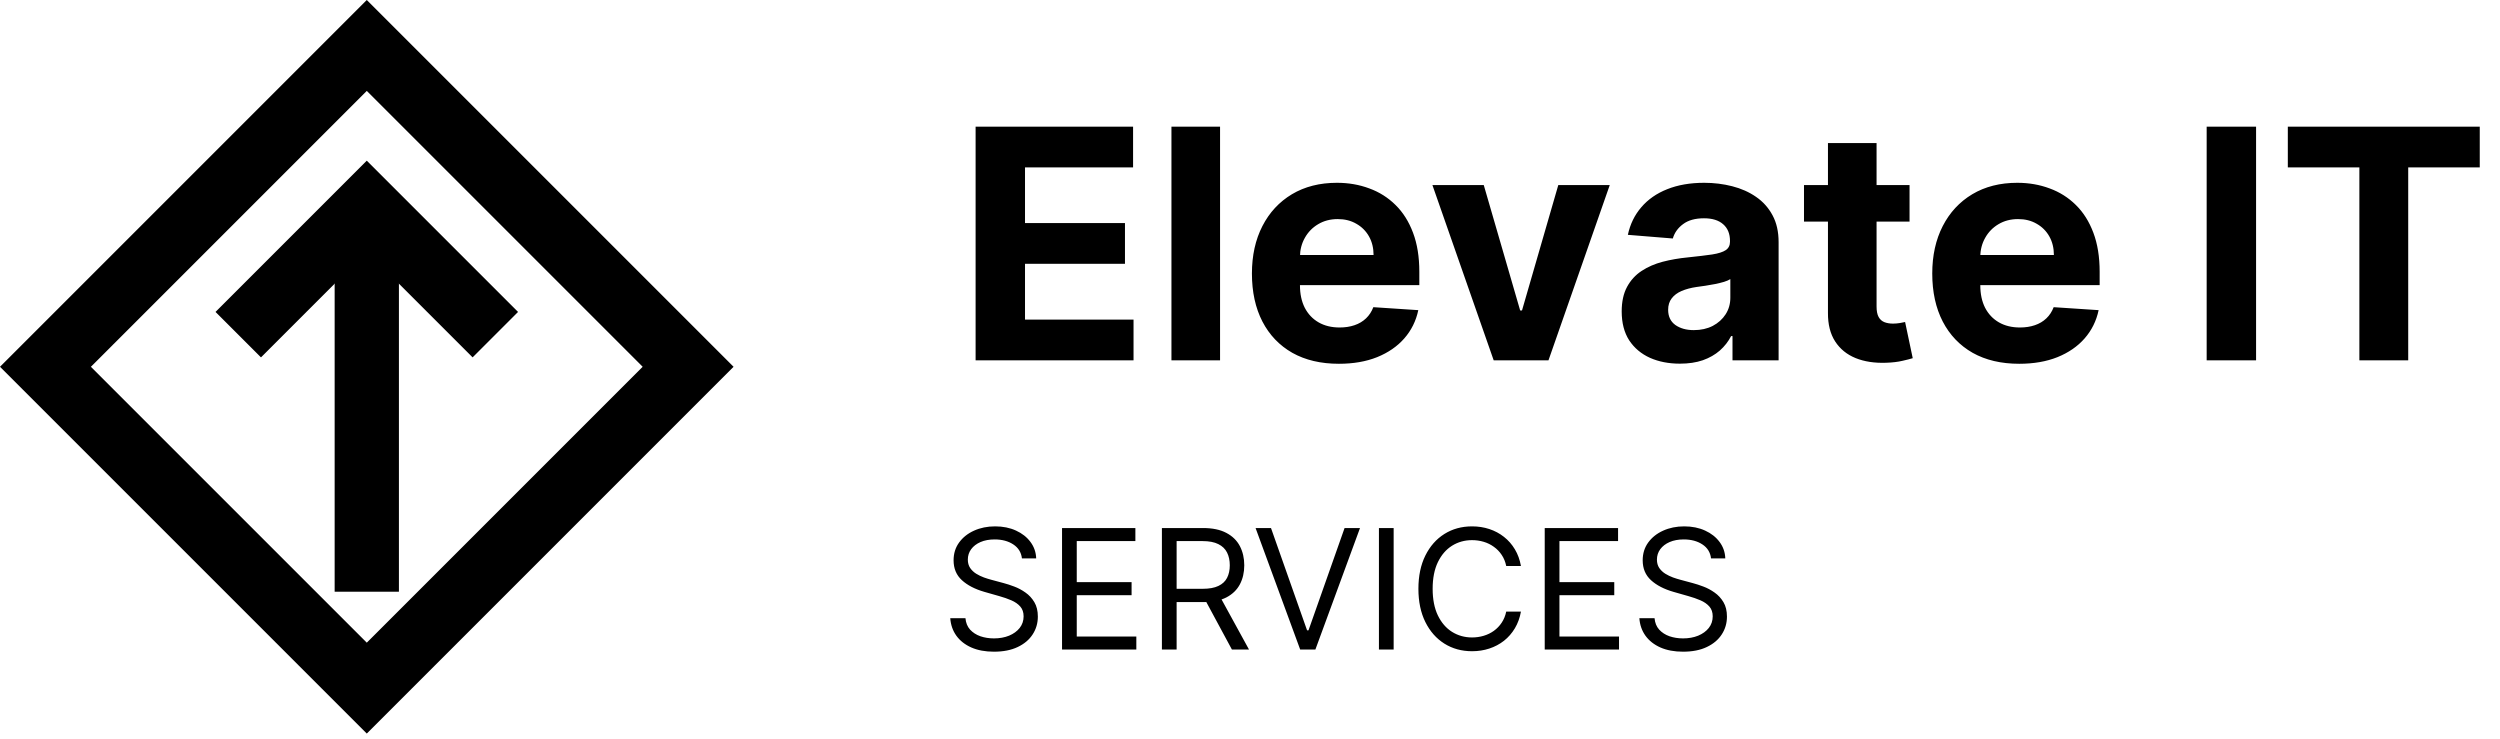
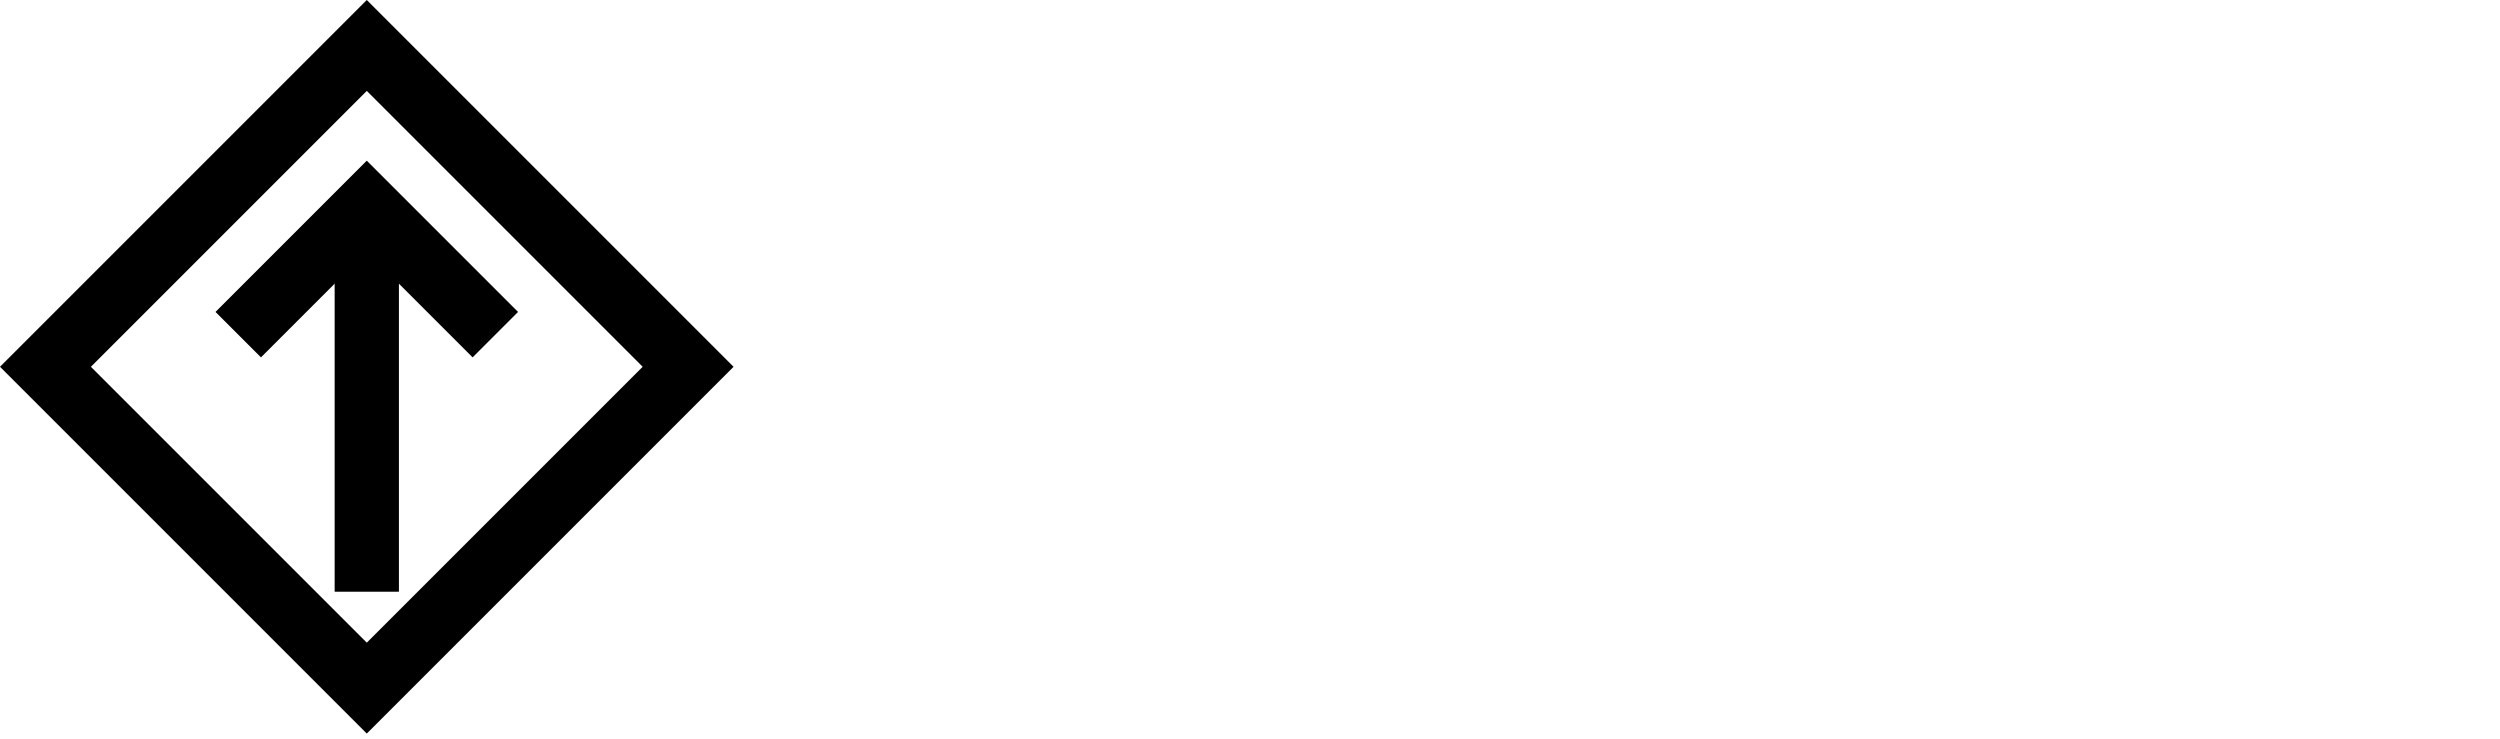
<svg xmlns="http://www.w3.org/2000/svg" width="389" height="115" viewBox="0 0 389 115" fill="none">
  <path d="M7.071 57.071L57.071 7.071L107.071 57.071L57.071 107.071L7.071 57.071Z" stroke="black" stroke-width="10" />
  <path d="M57.071 92.071V32.071" stroke="black" stroke-width="10" />
  <path d="M37.071 52.071L57.071 32.071L77.071 52.071" stroke="black" stroke-width="10" />
-   <path d="M151.804 56.071V19.707H176.307V26.046H159.492V34.711H175.046V41.05H159.492V49.732H176.378V56.071H151.804ZM189.841 19.707V56.071H182.277V19.707H189.841ZM208.329 56.604C205.524 56.604 203.109 56.036 201.085 54.899C199.072 53.751 197.522 52.129 196.433 50.034C195.344 47.927 194.799 45.435 194.799 42.559C194.799 39.754 195.344 37.291 196.433 35.173C197.522 33.054 199.055 31.402 201.031 30.219C203.02 29.035 205.352 28.443 208.027 28.443C209.826 28.443 211.501 28.733 213.052 29.313C214.615 29.881 215.976 30.74 217.136 31.888C218.308 33.036 219.219 34.48 219.87 36.22C220.521 37.948 220.847 39.973 220.847 42.293V44.37H197.818V39.683H213.727C213.727 38.594 213.49 37.629 213.017 36.788C212.543 35.948 211.886 35.291 211.046 34.818C210.217 34.332 209.252 34.09 208.151 34.09C207.003 34.09 205.985 34.356 205.098 34.889C204.222 35.409 203.535 36.114 203.038 37.002C202.541 37.877 202.286 38.854 202.274 39.931V44.388C202.274 45.737 202.523 46.903 203.02 47.886C203.529 48.868 204.245 49.626 205.169 50.158C206.092 50.691 207.187 50.957 208.453 50.957C209.294 50.957 210.063 50.839 210.762 50.602C211.46 50.366 212.058 50.011 212.555 49.537C213.052 49.063 213.431 48.483 213.691 47.797L220.687 48.259C220.332 49.939 219.604 51.407 218.503 52.662C217.414 53.905 216.005 54.876 214.277 55.574C212.561 56.261 210.578 56.604 208.329 56.604ZM250.477 28.798L240.942 56.071H232.419L222.884 28.798H230.874L236.538 48.312H236.822L242.469 28.798H250.477ZM261.392 56.586C259.652 56.586 258.101 56.284 256.74 55.68C255.379 55.065 254.301 54.159 253.508 52.964C252.727 51.756 252.336 50.253 252.336 48.454C252.336 46.939 252.615 45.666 253.171 44.636C253.727 43.607 254.485 42.778 255.444 42.151C256.403 41.523 257.492 41.05 258.711 40.73C259.942 40.411 261.232 40.186 262.582 40.055C264.168 39.89 265.446 39.736 266.417 39.594C267.387 39.44 268.092 39.215 268.53 38.919C268.968 38.623 269.187 38.185 269.187 37.605V37.499C269.187 36.374 268.832 35.504 268.121 34.889C267.423 34.273 266.429 33.965 265.138 33.965C263.777 33.965 262.694 34.267 261.889 34.871C261.084 35.463 260.551 36.208 260.291 37.108L253.295 36.54C253.65 34.883 254.349 33.45 255.39 32.243C256.432 31.024 257.776 30.089 259.421 29.438C261.078 28.775 262.996 28.443 265.174 28.443C266.689 28.443 268.139 28.621 269.524 28.976C270.921 29.331 272.158 29.881 273.235 30.627C274.324 31.373 275.182 32.332 275.81 33.504C276.437 34.664 276.751 36.054 276.751 37.676V56.071H269.577V52.289H269.364C268.926 53.141 268.34 53.893 267.606 54.544C266.872 55.183 265.991 55.686 264.961 56.053C263.931 56.408 262.741 56.586 261.392 56.586ZM263.558 51.366C264.671 51.366 265.653 51.147 266.506 50.709C267.358 50.259 268.027 49.655 268.512 48.898C268.997 48.14 269.24 47.282 269.24 46.323V43.429C269.003 43.583 268.678 43.725 268.263 43.855C267.861 43.974 267.405 44.086 266.896 44.193C266.387 44.287 265.878 44.376 265.369 44.459C264.86 44.53 264.399 44.595 263.984 44.654C263.096 44.784 262.321 44.992 261.658 45.276C260.995 45.56 260.48 45.944 260.113 46.43C259.747 46.903 259.563 47.495 259.563 48.205C259.563 49.235 259.936 50.022 260.682 50.567C261.439 51.099 262.398 51.366 263.558 51.366ZM297.125 28.798V34.48H280.701V28.798H297.125ZM284.43 22.264H291.994V47.69C291.994 48.389 292.1 48.933 292.313 49.324C292.526 49.703 292.822 49.969 293.201 50.123C293.592 50.277 294.042 50.354 294.551 50.354C294.906 50.354 295.261 50.324 295.616 50.265C295.971 50.194 296.243 50.141 296.433 50.105L297.622 55.734C297.244 55.852 296.711 55.988 296.024 56.142C295.338 56.308 294.503 56.408 293.521 56.444C291.698 56.515 290.1 56.272 288.727 55.716C287.365 55.16 286.306 54.295 285.548 53.124C284.791 51.952 284.418 50.472 284.43 48.685V22.264ZM314.188 56.604C311.383 56.604 308.968 56.036 306.944 54.899C304.932 53.751 303.381 52.129 302.292 50.034C301.203 47.927 300.659 45.435 300.659 42.559C300.659 39.754 301.203 37.291 302.292 35.173C303.381 33.054 304.914 31.402 306.891 30.219C308.879 29.035 311.211 28.443 313.887 28.443C315.686 28.443 317.361 28.733 318.911 29.313C320.474 29.881 321.835 30.74 322.995 31.888C324.167 33.036 325.079 34.48 325.73 36.22C326.381 37.948 326.706 39.973 326.706 42.293V44.37H303.677V39.683H319.586C319.586 38.594 319.349 37.629 318.876 36.788C318.402 35.948 317.745 35.291 316.905 34.818C316.076 34.332 315.112 34.09 314.011 34.09C312.863 34.09 311.845 34.356 310.957 34.889C310.081 35.409 309.394 36.114 308.897 37.002C308.4 37.877 308.146 38.854 308.134 39.931V44.388C308.134 45.737 308.382 46.903 308.879 47.886C309.388 48.868 310.105 49.626 311.028 50.158C311.951 50.691 313.046 50.957 314.313 50.957C315.153 50.957 315.923 50.839 316.621 50.602C317.319 50.366 317.917 50.011 318.414 49.537C318.911 49.063 319.29 48.483 319.551 47.797L326.546 48.259C326.191 49.939 325.463 51.407 324.362 52.662C323.273 53.905 321.865 54.876 320.137 55.574C318.42 56.261 316.437 56.604 314.188 56.604ZM351.045 19.707V56.071H343.357V19.707H351.045ZM355.985 26.046V19.707H385.85V26.046H374.718V56.071H367.118V26.046H355.985Z" fill="black" />
-   <path d="M159.014 86.889C158.903 85.954 158.454 85.227 157.666 84.71C156.878 84.193 155.912 83.935 154.767 83.935C153.93 83.935 153.197 84.07 152.57 84.341C151.948 84.612 151.462 84.984 151.111 85.458C150.766 85.932 150.594 86.471 150.594 87.074C150.594 87.579 150.714 88.013 150.954 88.376C151.2 88.733 151.514 89.031 151.896 89.271C152.277 89.505 152.677 89.699 153.096 89.853C153.514 90.001 153.899 90.121 154.25 90.213L156.17 90.73C156.663 90.859 157.211 91.038 157.814 91.266C158.423 91.493 159.005 91.804 159.559 92.198C160.119 92.586 160.581 93.085 160.944 93.694C161.307 94.303 161.489 95.051 161.489 95.938C161.489 96.959 161.221 97.883 160.685 98.707C160.156 99.532 159.38 100.188 158.359 100.674C157.343 101.16 156.109 101.403 154.656 101.403C153.302 101.403 152.13 101.185 151.139 100.748C150.154 100.311 149.378 99.701 148.812 98.92C148.252 98.138 147.935 97.23 147.861 96.196H150.224C150.286 96.91 150.526 97.501 150.945 97.969C151.369 98.43 151.905 98.775 152.551 99.003C153.204 99.225 153.905 99.335 154.656 99.335C155.53 99.335 156.315 99.194 157.011 98.911C157.706 98.621 158.257 98.221 158.663 97.71C159.07 97.193 159.273 96.59 159.273 95.901C159.273 95.273 159.097 94.762 158.746 94.368C158.396 93.974 157.934 93.654 157.362 93.408C156.789 93.162 156.17 92.946 155.506 92.761L153.179 92.097C151.702 91.672 150.532 91.066 149.67 90.278C148.809 89.49 148.378 88.459 148.378 87.185C148.378 86.126 148.664 85.203 149.237 84.415C149.815 83.621 150.591 83.005 151.563 82.568C152.542 82.125 153.634 81.903 154.841 81.903C156.06 81.903 157.143 82.122 158.091 82.559C159.039 82.99 159.79 83.581 160.344 84.332C160.904 85.083 161.199 85.935 161.23 86.889H159.014ZM165.253 101.071V82.162H176.665V84.193H167.543V90.582H176.074V92.614H167.543V99.04H176.813V101.071H165.253ZM180.792 101.071V82.162H187.182C188.659 82.162 189.872 82.414 190.819 82.919C191.767 83.418 192.469 84.104 192.925 84.978C193.38 85.852 193.608 86.846 193.608 87.96C193.608 89.074 193.38 90.062 192.925 90.924C192.469 91.786 191.77 92.463 190.829 92.955C189.887 93.442 188.684 93.685 187.219 93.685H182.048V91.617H187.145C188.154 91.617 188.967 91.469 189.582 91.173C190.204 90.878 190.653 90.459 190.93 89.918C191.213 89.37 191.355 88.717 191.355 87.96C191.355 87.203 191.213 86.541 190.93 85.975C190.647 85.409 190.195 84.972 189.573 84.664C188.951 84.35 188.13 84.193 187.108 84.193H183.082V101.071H180.792ZM189.693 92.577L194.346 101.071H191.687L187.108 92.577H189.693ZM197.767 82.162L203.381 98.08H203.602L209.216 82.162H211.617L204.673 101.071H202.31L195.367 82.162H197.767ZM216.852 82.162V101.071H214.562V82.162H216.852ZM236.659 88.071H234.369C234.234 87.412 233.997 86.834 233.658 86.335C233.326 85.837 232.919 85.418 232.439 85.08C231.965 84.735 231.439 84.476 230.86 84.304C230.282 84.132 229.679 84.046 229.051 84.046C227.906 84.046 226.869 84.335 225.939 84.913C225.016 85.492 224.28 86.344 223.733 87.471C223.191 88.597 222.92 89.979 222.92 91.617C222.92 93.254 223.191 94.636 223.733 95.762C224.28 96.888 225.016 97.741 225.939 98.32C226.869 98.898 227.906 99.188 229.051 99.188C229.679 99.188 230.282 99.101 230.86 98.929C231.439 98.757 231.965 98.501 232.439 98.163C232.919 97.818 233.326 97.396 233.658 96.898C233.997 96.393 234.234 95.814 234.369 95.162H236.659C236.486 96.128 236.172 96.993 235.717 97.756C235.262 98.52 234.695 99.169 234.018 99.705C233.341 100.234 232.581 100.637 231.738 100.914C230.9 101.191 230.005 101.33 229.051 101.33C227.438 101.33 226.004 100.936 224.748 100.148C223.493 99.36 222.505 98.24 221.784 96.787C221.064 95.334 220.704 93.611 220.704 91.617C220.704 89.622 221.064 87.899 221.784 86.446C222.505 84.993 223.493 83.873 224.748 83.085C226.004 82.297 227.438 81.903 229.051 81.903C230.005 81.903 230.9 82.042 231.738 82.319C232.581 82.596 233.341 83.002 234.018 83.538C234.695 84.067 235.262 84.713 235.717 85.477C236.172 86.234 236.486 87.099 236.659 88.071ZM240.359 101.071V82.162H251.771V84.193H242.649V90.582H251.18V92.614H242.649V99.04H251.919V101.071H240.359ZM266.239 86.889C266.128 85.954 265.679 85.227 264.891 84.71C264.103 84.193 263.137 83.935 261.992 83.935C261.155 83.935 260.422 84.07 259.794 84.341C259.173 84.612 258.686 84.984 258.335 85.458C257.991 85.932 257.818 86.471 257.818 87.074C257.818 87.579 257.938 88.013 258.178 88.376C258.425 88.733 258.739 89.031 259.12 89.271C259.502 89.505 259.902 89.699 260.321 89.853C260.739 90.001 261.124 90.121 261.475 90.213L263.395 90.73C263.888 90.859 264.435 91.038 265.039 91.266C265.648 91.493 266.23 91.804 266.784 92.198C267.344 92.586 267.805 93.085 268.169 93.694C268.532 94.303 268.713 95.051 268.713 95.938C268.713 96.959 268.446 97.883 267.91 98.707C267.381 99.532 266.605 100.188 265.583 100.674C264.568 101.16 263.334 101.403 261.881 101.403C260.527 101.403 259.354 101.185 258.363 100.748C257.378 100.311 256.603 99.701 256.036 98.92C255.476 98.138 255.159 97.23 255.085 96.196H257.449C257.511 96.91 257.751 97.501 258.169 97.969C258.594 98.43 259.129 98.775 259.776 99.003C260.428 99.225 261.13 99.335 261.881 99.335C262.755 99.335 263.54 99.194 264.235 98.911C264.931 98.621 265.482 98.221 265.888 97.71C266.294 97.193 266.497 96.59 266.497 95.901C266.497 95.273 266.322 94.762 265.971 94.368C265.62 93.974 265.159 93.654 264.586 93.408C264.014 93.162 263.395 92.946 262.73 92.761L260.404 92.097C258.926 91.672 257.757 91.066 256.895 90.278C256.033 89.49 255.602 88.459 255.602 87.185C255.602 86.126 255.889 85.203 256.461 84.415C257.04 83.621 257.815 83.005 258.788 82.568C259.767 82.125 260.859 81.903 262.066 81.903C263.284 81.903 264.368 82.122 265.316 82.559C266.263 82.99 267.014 83.581 267.568 84.332C268.129 85.083 268.424 85.935 268.455 86.889H266.239Z" fill="black" />
</svg>